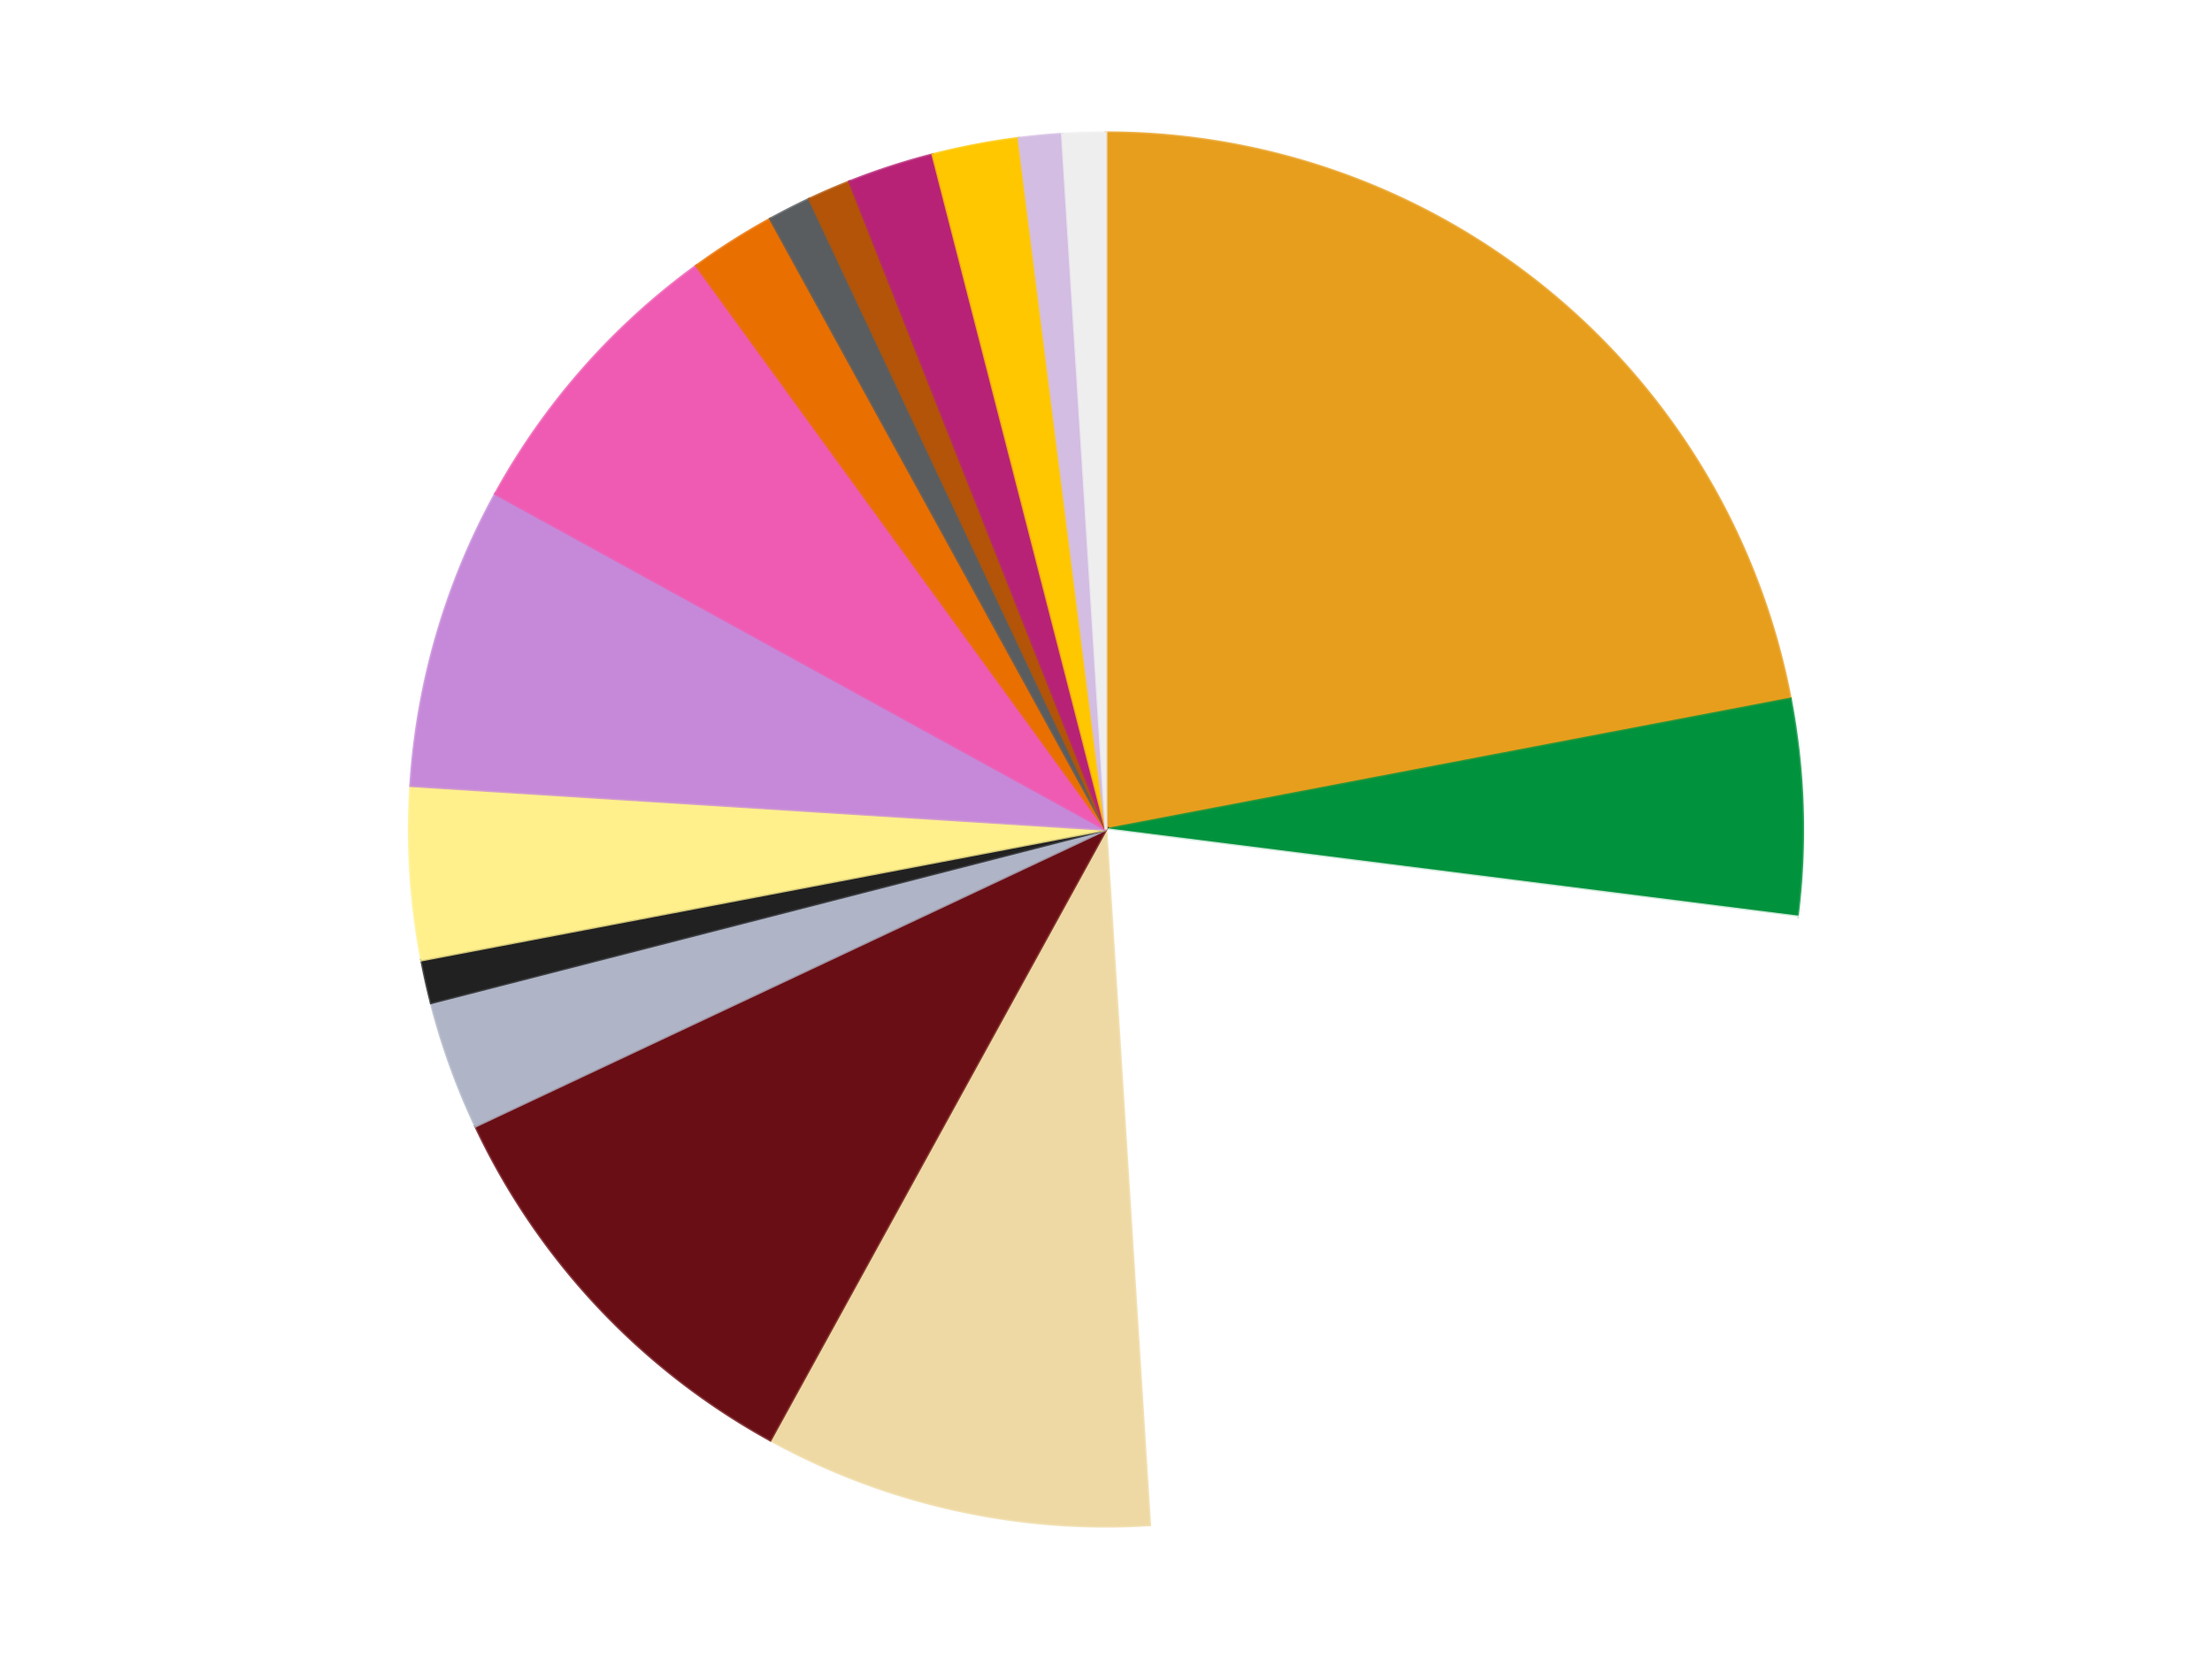
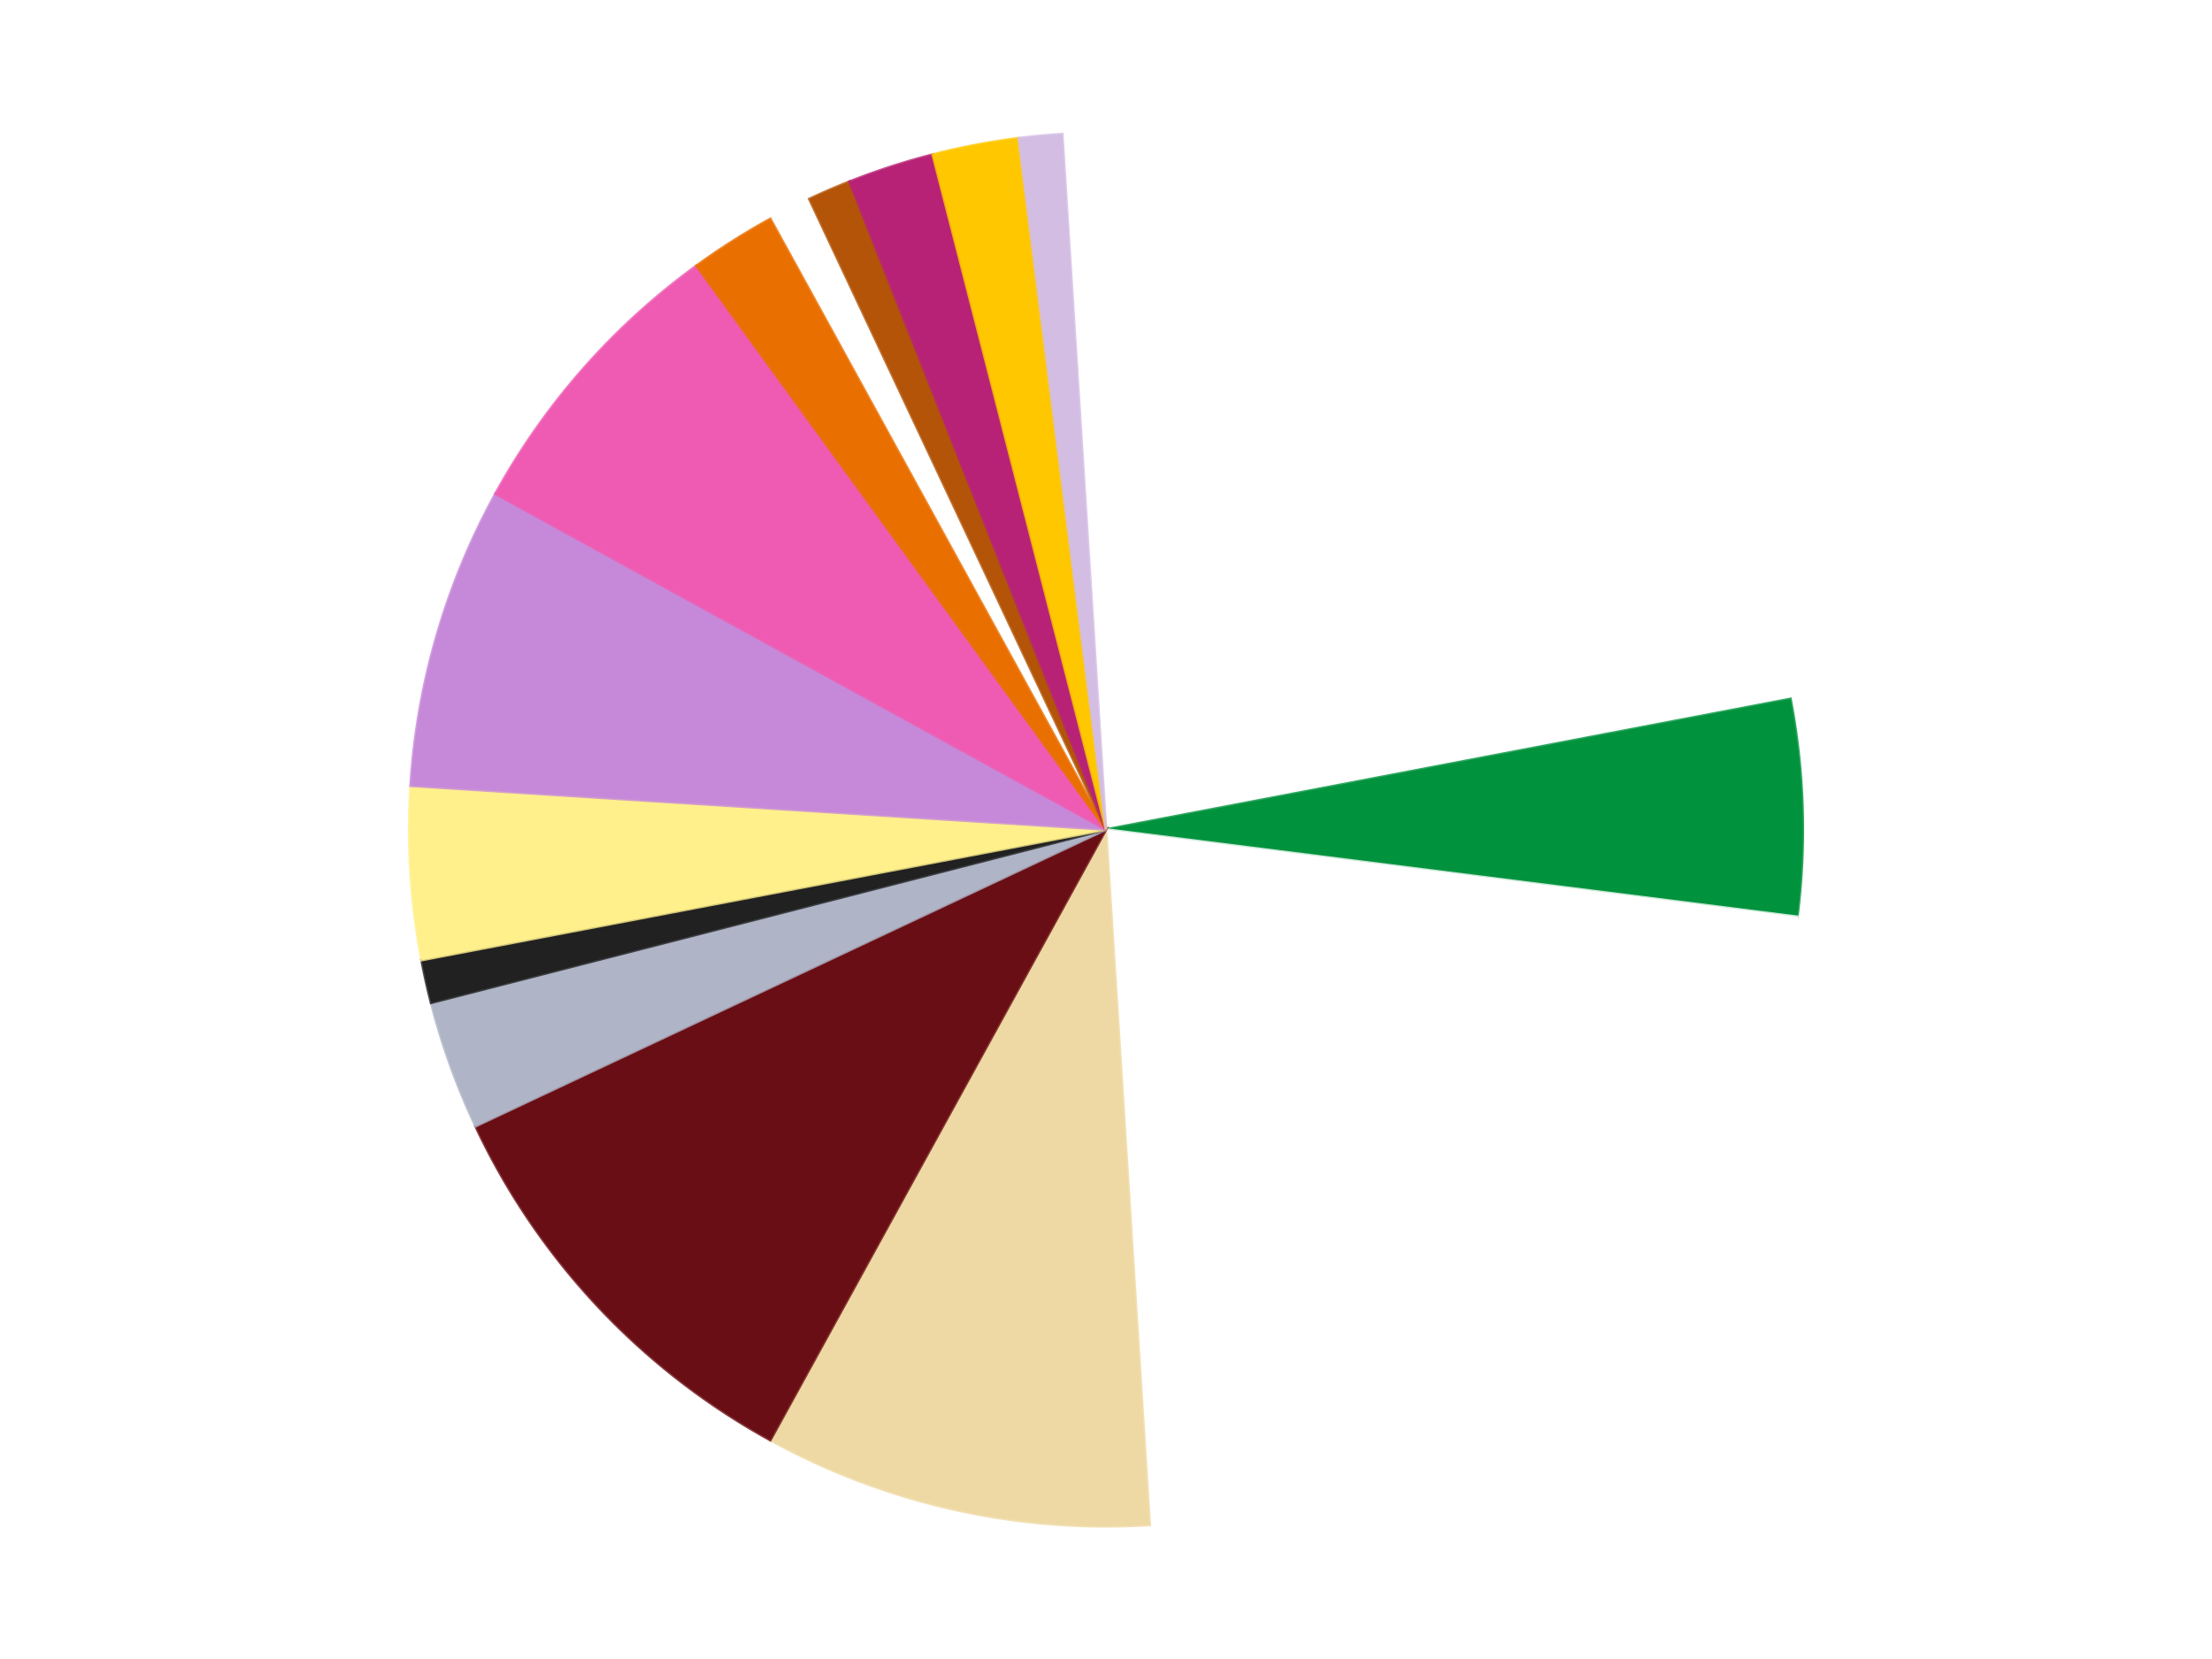
<svg xmlns="http://www.w3.org/2000/svg" xmlns:xlink="http://www.w3.org/1999/xlink" id="chart-2e7a04c0-adc2-448b-9afd-5437aa2e4ab7" class="pygal-chart" viewBox="0 0 800 600">
  <defs>
    <style type="text/css">#chart-2e7a04c0-adc2-448b-9afd-5437aa2e4ab7{-webkit-user-select:none;-webkit-font-smoothing:antialiased;font-family:Consolas,"Liberation Mono",Menlo,Courier,monospace}#chart-2e7a04c0-adc2-448b-9afd-5437aa2e4ab7 .title{font-family:Consolas,"Liberation Mono",Menlo,Courier,monospace;font-size:16px}#chart-2e7a04c0-adc2-448b-9afd-5437aa2e4ab7 .legends .legend text{font-family:Consolas,"Liberation Mono",Menlo,Courier,monospace;font-size:14px}#chart-2e7a04c0-adc2-448b-9afd-5437aa2e4ab7 .axis text{font-family:Consolas,"Liberation Mono",Menlo,Courier,monospace;font-size:10px}#chart-2e7a04c0-adc2-448b-9afd-5437aa2e4ab7 .axis text.major{font-family:Consolas,"Liberation Mono",Menlo,Courier,monospace;font-size:10px}#chart-2e7a04c0-adc2-448b-9afd-5437aa2e4ab7 .text-overlay text.value{font-family:Consolas,"Liberation Mono",Menlo,Courier,monospace;font-size:16px}#chart-2e7a04c0-adc2-448b-9afd-5437aa2e4ab7 .text-overlay text.label{font-family:Consolas,"Liberation Mono",Menlo,Courier,monospace;font-size:10px}#chart-2e7a04c0-adc2-448b-9afd-5437aa2e4ab7 .tooltip{font-family:Consolas,"Liberation Mono",Menlo,Courier,monospace;font-size:14px}#chart-2e7a04c0-adc2-448b-9afd-5437aa2e4ab7 text.no_data{font-family:Consolas,"Liberation Mono",Menlo,Courier,monospace;font-size:64px}
#chart-2e7a04c0-adc2-448b-9afd-5437aa2e4ab7{background-color:transparent}#chart-2e7a04c0-adc2-448b-9afd-5437aa2e4ab7 path,#chart-2e7a04c0-adc2-448b-9afd-5437aa2e4ab7 line,#chart-2e7a04c0-adc2-448b-9afd-5437aa2e4ab7 rect,#chart-2e7a04c0-adc2-448b-9afd-5437aa2e4ab7 circle{-webkit-transition:150ms;-moz-transition:150ms;transition:150ms}#chart-2e7a04c0-adc2-448b-9afd-5437aa2e4ab7 .graph &gt; .background{fill:transparent}#chart-2e7a04c0-adc2-448b-9afd-5437aa2e4ab7 .plot &gt; .background{fill:transparent}#chart-2e7a04c0-adc2-448b-9afd-5437aa2e4ab7 .graph{fill:rgba(0,0,0,.87)}#chart-2e7a04c0-adc2-448b-9afd-5437aa2e4ab7 text.no_data{fill:rgba(0,0,0,1)}#chart-2e7a04c0-adc2-448b-9afd-5437aa2e4ab7 .title{fill:rgba(0,0,0,1)}#chart-2e7a04c0-adc2-448b-9afd-5437aa2e4ab7 .legends .legend text{fill:rgba(0,0,0,.87)}#chart-2e7a04c0-adc2-448b-9afd-5437aa2e4ab7 .legends .legend:hover text{fill:rgba(0,0,0,1)}#chart-2e7a04c0-adc2-448b-9afd-5437aa2e4ab7 .axis .line{stroke:rgba(0,0,0,1)}#chart-2e7a04c0-adc2-448b-9afd-5437aa2e4ab7 .axis .guide.line{stroke:rgba(0,0,0,.54)}#chart-2e7a04c0-adc2-448b-9afd-5437aa2e4ab7 .axis .major.line{stroke:rgba(0,0,0,.87)}#chart-2e7a04c0-adc2-448b-9afd-5437aa2e4ab7 .axis text.major{fill:rgba(0,0,0,1)}#chart-2e7a04c0-adc2-448b-9afd-5437aa2e4ab7 .axis.y .guides:hover .guide.line,#chart-2e7a04c0-adc2-448b-9afd-5437aa2e4ab7 .line-graph .axis.x .guides:hover .guide.line,#chart-2e7a04c0-adc2-448b-9afd-5437aa2e4ab7 .stackedline-graph .axis.x .guides:hover .guide.line,#chart-2e7a04c0-adc2-448b-9afd-5437aa2e4ab7 .xy-graph .axis.x .guides:hover .guide.line{stroke:rgba(0,0,0,1)}#chart-2e7a04c0-adc2-448b-9afd-5437aa2e4ab7 .axis .guides:hover text{fill:rgba(0,0,0,1)}#chart-2e7a04c0-adc2-448b-9afd-5437aa2e4ab7 .reactive{fill-opacity:1.0;stroke-opacity:.8;stroke-width:1}#chart-2e7a04c0-adc2-448b-9afd-5437aa2e4ab7 .ci{stroke:rgba(0,0,0,.87)}#chart-2e7a04c0-adc2-448b-9afd-5437aa2e4ab7 .reactive.active,#chart-2e7a04c0-adc2-448b-9afd-5437aa2e4ab7 .active .reactive{fill-opacity:0.6;stroke-opacity:.9;stroke-width:4}#chart-2e7a04c0-adc2-448b-9afd-5437aa2e4ab7 .ci .reactive.active{stroke-width:1.5}#chart-2e7a04c0-adc2-448b-9afd-5437aa2e4ab7 .series text{fill:rgba(0,0,0,1)}#chart-2e7a04c0-adc2-448b-9afd-5437aa2e4ab7 .tooltip rect{fill:transparent;stroke:rgba(0,0,0,1);-webkit-transition:opacity 150ms;-moz-transition:opacity 150ms;transition:opacity 150ms}#chart-2e7a04c0-adc2-448b-9afd-5437aa2e4ab7 .tooltip .label{fill:rgba(0,0,0,.87)}#chart-2e7a04c0-adc2-448b-9afd-5437aa2e4ab7 .tooltip .label{fill:rgba(0,0,0,.87)}#chart-2e7a04c0-adc2-448b-9afd-5437aa2e4ab7 .tooltip .legend{font-size:.8em;fill:rgba(0,0,0,.54)}#chart-2e7a04c0-adc2-448b-9afd-5437aa2e4ab7 .tooltip .x_label{font-size:.6em;fill:rgba(0,0,0,1)}#chart-2e7a04c0-adc2-448b-9afd-5437aa2e4ab7 .tooltip .xlink{font-size:.5em;text-decoration:underline}#chart-2e7a04c0-adc2-448b-9afd-5437aa2e4ab7 .tooltip .value{font-size:1.5em}#chart-2e7a04c0-adc2-448b-9afd-5437aa2e4ab7 .bound{font-size:.5em}#chart-2e7a04c0-adc2-448b-9afd-5437aa2e4ab7 .max-value{font-size:.75em;fill:rgba(0,0,0,.54)}#chart-2e7a04c0-adc2-448b-9afd-5437aa2e4ab7 .map-element{fill:transparent;stroke:rgba(0,0,0,.54) !important}#chart-2e7a04c0-adc2-448b-9afd-5437aa2e4ab7 .map-element .reactive{fill-opacity:inherit;stroke-opacity:inherit}#chart-2e7a04c0-adc2-448b-9afd-5437aa2e4ab7 .color-0,#chart-2e7a04c0-adc2-448b-9afd-5437aa2e4ab7 .color-0 a:visited{stroke:#F44336;fill:#F44336}#chart-2e7a04c0-adc2-448b-9afd-5437aa2e4ab7 .color-1,#chart-2e7a04c0-adc2-448b-9afd-5437aa2e4ab7 .color-1 a:visited{stroke:#3F51B5;fill:#3F51B5}#chart-2e7a04c0-adc2-448b-9afd-5437aa2e4ab7 .color-2,#chart-2e7a04c0-adc2-448b-9afd-5437aa2e4ab7 .color-2 a:visited{stroke:#009688;fill:#009688}#chart-2e7a04c0-adc2-448b-9afd-5437aa2e4ab7 .color-3,#chart-2e7a04c0-adc2-448b-9afd-5437aa2e4ab7 .color-3 a:visited{stroke:#FFC107;fill:#FFC107}#chart-2e7a04c0-adc2-448b-9afd-5437aa2e4ab7 .color-4,#chart-2e7a04c0-adc2-448b-9afd-5437aa2e4ab7 .color-4 a:visited{stroke:#FF5722;fill:#FF5722}#chart-2e7a04c0-adc2-448b-9afd-5437aa2e4ab7 .color-5,#chart-2e7a04c0-adc2-448b-9afd-5437aa2e4ab7 .color-5 a:visited{stroke:#9C27B0;fill:#9C27B0}#chart-2e7a04c0-adc2-448b-9afd-5437aa2e4ab7 .color-6,#chart-2e7a04c0-adc2-448b-9afd-5437aa2e4ab7 .color-6 a:visited{stroke:#03A9F4;fill:#03A9F4}#chart-2e7a04c0-adc2-448b-9afd-5437aa2e4ab7 .color-7,#chart-2e7a04c0-adc2-448b-9afd-5437aa2e4ab7 .color-7 a:visited{stroke:#8BC34A;fill:#8BC34A}#chart-2e7a04c0-adc2-448b-9afd-5437aa2e4ab7 .color-8,#chart-2e7a04c0-adc2-448b-9afd-5437aa2e4ab7 .color-8 a:visited{stroke:#FF9800;fill:#FF9800}#chart-2e7a04c0-adc2-448b-9afd-5437aa2e4ab7 .color-9,#chart-2e7a04c0-adc2-448b-9afd-5437aa2e4ab7 .color-9 a:visited{stroke:#E91E63;fill:#E91E63}#chart-2e7a04c0-adc2-448b-9afd-5437aa2e4ab7 .color-10,#chart-2e7a04c0-adc2-448b-9afd-5437aa2e4ab7 .color-10 a:visited{stroke:#2196F3;fill:#2196F3}#chart-2e7a04c0-adc2-448b-9afd-5437aa2e4ab7 .color-11,#chart-2e7a04c0-adc2-448b-9afd-5437aa2e4ab7 .color-11 a:visited{stroke:#4CAF50;fill:#4CAF50}#chart-2e7a04c0-adc2-448b-9afd-5437aa2e4ab7 .color-12,#chart-2e7a04c0-adc2-448b-9afd-5437aa2e4ab7 .color-12 a:visited{stroke:#FFEB3B;fill:#FFEB3B}#chart-2e7a04c0-adc2-448b-9afd-5437aa2e4ab7 .color-13,#chart-2e7a04c0-adc2-448b-9afd-5437aa2e4ab7 .color-13 a:visited{stroke:#673AB7;fill:#673AB7}#chart-2e7a04c0-adc2-448b-9afd-5437aa2e4ab7 .color-14,#chart-2e7a04c0-adc2-448b-9afd-5437aa2e4ab7 .color-14 a:visited{stroke:#00BCD4;fill:#00BCD4}#chart-2e7a04c0-adc2-448b-9afd-5437aa2e4ab7 .color-15,#chart-2e7a04c0-adc2-448b-9afd-5437aa2e4ab7 .color-15 a:visited{stroke:#CDDC39;fill:#CDDC39}#chart-2e7a04c0-adc2-448b-9afd-5437aa2e4ab7 .color-16,#chart-2e7a04c0-adc2-448b-9afd-5437aa2e4ab7 .color-16 a:visited{stroke:#9E9E9E;fill:#9E9E9E}#chart-2e7a04c0-adc2-448b-9afd-5437aa2e4ab7 .text-overlay .color-0 text{fill:black}#chart-2e7a04c0-adc2-448b-9afd-5437aa2e4ab7 .text-overlay .color-1 text{fill:black}#chart-2e7a04c0-adc2-448b-9afd-5437aa2e4ab7 .text-overlay .color-2 text{fill:black}#chart-2e7a04c0-adc2-448b-9afd-5437aa2e4ab7 .text-overlay .color-3 text{fill:black}#chart-2e7a04c0-adc2-448b-9afd-5437aa2e4ab7 .text-overlay .color-4 text{fill:black}#chart-2e7a04c0-adc2-448b-9afd-5437aa2e4ab7 .text-overlay .color-5 text{fill:black}#chart-2e7a04c0-adc2-448b-9afd-5437aa2e4ab7 .text-overlay .color-6 text{fill:black}#chart-2e7a04c0-adc2-448b-9afd-5437aa2e4ab7 .text-overlay .color-7 text{fill:black}#chart-2e7a04c0-adc2-448b-9afd-5437aa2e4ab7 .text-overlay .color-8 text{fill:black}#chart-2e7a04c0-adc2-448b-9afd-5437aa2e4ab7 .text-overlay .color-9 text{fill:black}#chart-2e7a04c0-adc2-448b-9afd-5437aa2e4ab7 .text-overlay .color-10 text{fill:black}#chart-2e7a04c0-adc2-448b-9afd-5437aa2e4ab7 .text-overlay .color-11 text{fill:black}#chart-2e7a04c0-adc2-448b-9afd-5437aa2e4ab7 .text-overlay .color-12 text{fill:black}#chart-2e7a04c0-adc2-448b-9afd-5437aa2e4ab7 .text-overlay .color-13 text{fill:black}#chart-2e7a04c0-adc2-448b-9afd-5437aa2e4ab7 .text-overlay .color-14 text{fill:black}#chart-2e7a04c0-adc2-448b-9afd-5437aa2e4ab7 .text-overlay .color-15 text{fill:black}#chart-2e7a04c0-adc2-448b-9afd-5437aa2e4ab7 .text-overlay .color-16 text{fill:black}
#chart-2e7a04c0-adc2-448b-9afd-5437aa2e4ab7 text.no_data{text-anchor:middle}#chart-2e7a04c0-adc2-448b-9afd-5437aa2e4ab7 .guide.line{fill:none}#chart-2e7a04c0-adc2-448b-9afd-5437aa2e4ab7 .centered{text-anchor:middle}#chart-2e7a04c0-adc2-448b-9afd-5437aa2e4ab7 .title{text-anchor:middle}#chart-2e7a04c0-adc2-448b-9afd-5437aa2e4ab7 .legends .legend text{fill-opacity:1}#chart-2e7a04c0-adc2-448b-9afd-5437aa2e4ab7 .axis.x text{text-anchor:middle}#chart-2e7a04c0-adc2-448b-9afd-5437aa2e4ab7 .axis.x:not(.web) text[transform]{text-anchor:start}#chart-2e7a04c0-adc2-448b-9afd-5437aa2e4ab7 .axis.x:not(.web) text[transform].backwards{text-anchor:end}#chart-2e7a04c0-adc2-448b-9afd-5437aa2e4ab7 .axis.y text{text-anchor:end}#chart-2e7a04c0-adc2-448b-9afd-5437aa2e4ab7 .axis.y text[transform].backwards{text-anchor:start}#chart-2e7a04c0-adc2-448b-9afd-5437aa2e4ab7 .axis.y2 text{text-anchor:start}#chart-2e7a04c0-adc2-448b-9afd-5437aa2e4ab7 .axis.y2 text[transform].backwards{text-anchor:end}#chart-2e7a04c0-adc2-448b-9afd-5437aa2e4ab7 .axis .guide.line{stroke-dasharray:4,4;stroke:black}#chart-2e7a04c0-adc2-448b-9afd-5437aa2e4ab7 .axis .major.guide.line{stroke-dasharray:6,6;stroke:black}#chart-2e7a04c0-adc2-448b-9afd-5437aa2e4ab7 .horizontal .axis.y .guide.line,#chart-2e7a04c0-adc2-448b-9afd-5437aa2e4ab7 .horizontal .axis.y2 .guide.line,#chart-2e7a04c0-adc2-448b-9afd-5437aa2e4ab7 .vertical .axis.x .guide.line{opacity:0}#chart-2e7a04c0-adc2-448b-9afd-5437aa2e4ab7 .horizontal .axis.always_show .guide.line,#chart-2e7a04c0-adc2-448b-9afd-5437aa2e4ab7 .vertical .axis.always_show .guide.line{opacity:1 !important}#chart-2e7a04c0-adc2-448b-9afd-5437aa2e4ab7 .axis.y .guides:hover .guide.line,#chart-2e7a04c0-adc2-448b-9afd-5437aa2e4ab7 .axis.y2 .guides:hover .guide.line,#chart-2e7a04c0-adc2-448b-9afd-5437aa2e4ab7 .axis.x .guides:hover .guide.line{opacity:1}#chart-2e7a04c0-adc2-448b-9afd-5437aa2e4ab7 .axis .guides:hover text{opacity:1}#chart-2e7a04c0-adc2-448b-9afd-5437aa2e4ab7 .nofill{fill:none}#chart-2e7a04c0-adc2-448b-9afd-5437aa2e4ab7 .subtle-fill{fill-opacity:.2}#chart-2e7a04c0-adc2-448b-9afd-5437aa2e4ab7 .dot{stroke-width:1px;fill-opacity:1;stroke-opacity:1}#chart-2e7a04c0-adc2-448b-9afd-5437aa2e4ab7 .dot.active{stroke-width:5px}#chart-2e7a04c0-adc2-448b-9afd-5437aa2e4ab7 .dot.negative{fill:transparent}#chart-2e7a04c0-adc2-448b-9afd-5437aa2e4ab7 text,#chart-2e7a04c0-adc2-448b-9afd-5437aa2e4ab7 tspan{stroke:none !important}#chart-2e7a04c0-adc2-448b-9afd-5437aa2e4ab7 .series text.active{opacity:1}#chart-2e7a04c0-adc2-448b-9afd-5437aa2e4ab7 .tooltip rect{fill-opacity:.95;stroke-width:.5}#chart-2e7a04c0-adc2-448b-9afd-5437aa2e4ab7 .tooltip text{fill-opacity:1}#chart-2e7a04c0-adc2-448b-9afd-5437aa2e4ab7 .showable{visibility:hidden}#chart-2e7a04c0-adc2-448b-9afd-5437aa2e4ab7 .showable.shown{visibility:visible}#chart-2e7a04c0-adc2-448b-9afd-5437aa2e4ab7 .gauge-background{fill:rgba(229,229,229,1);stroke:none}#chart-2e7a04c0-adc2-448b-9afd-5437aa2e4ab7 .bg-lines{stroke:transparent;stroke-width:2px}</style>
    <script type="text/javascript">window.pygal = window.pygal || {};window.pygal.config = window.pygal.config || {};window.pygal.config['2e7a04c0-adc2-448b-9afd-5437aa2e4ab7'] = {"allow_interruptions": false, "box_mode": "extremes", "classes": ["pygal-chart"], "css": ["file://style.css", "file://graph.css"], "defs": [], "disable_xml_declaration": false, "dots_size": 2.5, "dynamic_print_values": false, "explicit_size": false, "fill": false, "force_uri_protocol": "https", "formatter": null, "half_pie": false, "height": 600, "include_x_axis": false, "inner_radius": 0, "interpolate": null, "interpolation_parameters": {}, "interpolation_precision": 250, "inverse_y_axis": false, "js": ["//kozea.github.io/pygal.js/2.0.x/pygal-tooltips.min.js"], "legend_at_bottom": false, "legend_at_bottom_columns": null, "legend_box_size": 12, "logarithmic": false, "margin": 20, "margin_bottom": null, "margin_left": null, "margin_right": null, "margin_top": null, "max_scale": 16, "min_scale": 4, "missing_value_fill_truncation": "x", "no_data_text": "No data", "no_prefix": false, "order_min": null, "pretty_print": false, "print_labels": false, "print_values": false, "print_values_position": "center", "print_zeroes": true, "range": null, "rounded_bars": null, "secondary_range": null, "show_dots": true, "show_legend": false, "show_minor_x_labels": true, "show_minor_y_labels": true, "show_only_major_dots": false, "show_x_guides": false, "show_x_labels": true, "show_y_guides": true, "show_y_labels": true, "spacing": 10, "stack_from_top": false, "strict": false, "stroke": true, "stroke_style": null, "style": {"background": "transparent", "ci_colors": [], "colors": ["#F44336", "#3F51B5", "#009688", "#FFC107", "#FF5722", "#9C27B0", "#03A9F4", "#8BC34A", "#FF9800", "#E91E63", "#2196F3", "#4CAF50", "#FFEB3B", "#673AB7", "#00BCD4", "#CDDC39", "#9E9E9E", "#607D8B"], "dot_opacity": "1", "font_family": "Consolas, \"Liberation Mono\", Menlo, Courier, monospace", "foreground": "rgba(0, 0, 0, .87)", "foreground_strong": "rgba(0, 0, 0, 1)", "foreground_subtle": "rgba(0, 0, 0, .54)", "guide_stroke_color": "black", "guide_stroke_dasharray": "4,4", "label_font_family": "Consolas, \"Liberation Mono\", Menlo, Courier, monospace", "label_font_size": 10, "legend_font_family": "Consolas, \"Liberation Mono\", Menlo, Courier, monospace", "legend_font_size": 14, "major_guide_stroke_color": "black", "major_guide_stroke_dasharray": "6,6", "major_label_font_family": "Consolas, \"Liberation Mono\", Menlo, Courier, monospace", "major_label_font_size": 10, "no_data_font_family": "Consolas, \"Liberation Mono\", Menlo, Courier, monospace", "no_data_font_size": 64, "opacity": "1.0", "opacity_hover": "0.6", "plot_background": "transparent", "stroke_opacity": ".8", "stroke_opacity_hover": ".9", "stroke_width": "1", "stroke_width_hover": "4", "title_font_family": "Consolas, \"Liberation Mono\", Menlo, Courier, monospace", "title_font_size": 16, "tooltip_font_family": "Consolas, \"Liberation Mono\", Menlo, Courier, monospace", "tooltip_font_size": 14, "transition": "150ms", "value_background": "rgba(229, 229, 229, 1)", "value_colors": [], "value_font_family": "Consolas, \"Liberation Mono\", Menlo, Courier, monospace", "value_font_size": 16, "value_label_font_family": "Consolas, \"Liberation Mono\", Menlo, Courier, monospace", "value_label_font_size": 10}, "title": null, "tooltip_border_radius": 0, "tooltip_fancy_mode": true, "truncate_label": null, "truncate_legend": null, "width": 800, "x_label_rotation": 0, "x_labels": null, "x_labels_major": null, "x_labels_major_count": null, "x_labels_major_every": null, "x_title": null, "xrange": null, "y_label_rotation": 0, "y_labels": null, "y_labels_major": null, "y_labels_major_count": null, "y_labels_major_every": null, "y_title": null, "zero": 0, "legends": ["Pearl Gold", "Green", "White", "Tan", "Dark Red", "Light Bluish Gray", "Black", "Bright Light Yellow", "Medium Lavender", "Dark Pink", "Trans-Orange", "Dark Bluish Gray", "Dark Orange", "Magenta", "Bright Light Orange", "Lavender", "Trans-Clear"]}</script>
    <script type="text/javascript" xlink:href="https://kozea.github.io/pygal.js/2.0.x/pygal-tooltips.min.js" />
  </defs>
  <title>Pygal</title>
  <g class="graph pie-graph vertical">
    <rect x="0" y="0" width="800" height="600" class="background" />
    <g transform="translate(20, 20)" class="plot">
-       <rect x="0" y="0" width="760" height="560" class="background" />
      <g class="series serie-0 color-0">
        <g class="slices">
          <g class="slice" style="fill: #E79E1D; stroke: #E79E1D">
-             <path d="M380 28 A252 252 0 0 1 627.536 232.78 L380 280 A0 0 0 0 0 380 280 z" class="slice reactive tooltip-trigger" />
            <desc class="value">22</desc>
            <desc class="x centered">460.3154227083349</desc>
            <desc class="y centered">182.91533141025056</desc>
          </g>
        </g>
      </g>
      <g class="series serie-1 color-1">
        <g class="slices">
          <g class="slice" style="fill: #00923D; stroke: #00923D">
            <path d="M627.536 232.78 A252 252 0 0 1 630.013 311.584 L380 280 A0 0 0 0 0 380 280 z" class="slice reactive tooltip-trigger" />
            <desc class="value">5</desc>
            <desc class="x centered">505.9378266060822</desc>
            <desc class="y centered">276.04224435615583</desc>
          </g>
        </g>
      </g>
      <g class="series serie-2 color-2">
        <g class="slices">
          <g class="slice" style="fill: #FFFFFF; stroke: #FFFFFF">
            <path d="M630.013 311.584 A252 252 0 0 1 395.823 531.503 L380 280 A0 0 0 0 0 380 280 z" class="slice reactive tooltip-trigger" />
            <desc class="value">22</desc>
            <desc class="x centered">466.2529353470148</desc>
            <desc class="y centered">371.85004705509783</desc>
          </g>
        </g>
      </g>
      <g class="series serie-3 color-3">
        <g class="slices">
          <g class="slice" style="fill: #EED9A4; stroke: #EED9A4">
            <path d="M395.823 531.503 A252 252 0 0 1 258.598 500.829 L380 280 A0 0 0 0 0 380 280 z" class="slice reactive tooltip-trigger" />
            <desc class="value">9</desc>
            <desc class="x centered">352.5139515840356</desc>
            <desc class="y centered">402.9655120042822</desc>
          </g>
        </g>
      </g>
      <g class="series serie-4 color-4">
        <g class="slices">
          <g class="slice" style="fill: #6A0E15; stroke: #6A0E15">
            <path d="M258.598 500.829 A252 252 0 0 1 151.984 387.296 L380 280 A0 0 0 0 0 380 280 z" class="slice reactive tooltip-trigger" />
            <desc class="value">10</desc>
            <desc class="x centered">288.14995294490217</desc>
            <desc class="y centered">366.25293534701484</desc>
          </g>
        </g>
      </g>
      <g class="series serie-5 color-5">
        <g class="slices">
          <g class="slice" style="fill: #AFB5C7; stroke: #AFB5C7">
-             <path d="M151.984 387.296 A252 252 0 0 1 135.917 342.67 L380 280 A0 0 0 0 0 380 280 z" class="slice reactive tooltip-trigger" />
+             <path d="M151.984 387.296 A252 252 0 0 1 135.917 342.67 L380 280 z" class="slice reactive tooltip-trigger" />
            <desc class="value">3</desc>
            <desc class="x centered">261.4490231117676</desc>
            <desc class="y centered">322.6809779509067</desc>
          </g>
        </g>
      </g>
      <g class="series serie-6 color-6">
        <g class="slices">
          <g class="slice" style="fill: #212121; stroke: #212121">
            <path d="M135.917 342.67 A252 252 0 0 1 132.464 327.22 L380 280 A0 0 0 0 0 380 280 z" class="slice reactive tooltip-trigger" />
            <desc class="value">1</desc>
            <desc class="x centered">257.0344879957179</desc>
            <desc class="y centered">307.48604841596443</desc>
          </g>
        </g>
      </g>
      <g class="series serie-7 color-7">
        <g class="slices">
          <g class="slice" style="fill: #FFF08C; stroke: #FFF08C">
            <path d="M132.464 327.22 A252 252 0 0 1 128.497 264.177 L380 280 A0 0 0 0 0 380 280 z" class="slice reactive tooltip-trigger" />
            <desc class="value">4</desc>
            <desc class="x centered">254.24863221803778</desc>
            <desc class="y centered">287.9116054606936</desc>
          </g>
        </g>
      </g>
      <g class="series serie-8 color-8">
        <g class="slices">
          <g class="slice" style="fill: #C689D9; stroke: #C689D9">
            <path d="M128.497 264.177 A252 252 0 0 1 159.171 158.598 L380 280 A0 0 0 0 0 380 280 z" class="slice reactive tooltip-trigger" />
            <desc class="value">7</desc>
            <desc class="x centered">259.0029956047051</desc>
            <desc class="y centered">244.8471206390572</desc>
          </g>
        </g>
      </g>
      <g class="series serie-9 color-9">
        <g class="slices">
          <g class="slice" style="fill: #EF5BB3; stroke: #EF5BB3">
            <path d="M159.171 158.598 A252 252 0 0 1 231.878 76.128 L380 280 A0 0 0 0 0 380 280 z" class="slice reactive tooltip-trigger" />
            <desc class="value">7</desc>
            <desc class="x centered">285.48600522656204</desc>
            <desc class="y centered">196.67470496921993</desc>
          </g>
        </g>
      </g>
      <g class="series serie-10 color-10">
        <g class="slices">
          <g class="slice" style="fill: #E96F01; stroke: #E96F01">
            <path d="M231.878 76.128 A252 252 0 0 1 258.598 59.171 L380 280 A0 0 0 0 0 380 280 z" class="slice reactive tooltip-trigger" />
            <desc class="value">2</desc>
            <desc class="x centered">312.48582383264636</desc>
            <desc class="y centered">173.61468138674616</desc>
          </g>
        </g>
      </g>
      <g class="series serie-11 color-11">
        <g class="slices">
          <g class="slice" style="fill: #595D60; stroke: #595D60">
-             <path d="M258.598 59.171 A252 252 0 0 1 272.704 51.984 L380 280 A0 0 0 0 0 380 280 z" class="slice reactive tooltip-trigger" />
            <desc class="value">1</desc>
            <desc class="x centered">322.79719703281705</desc>
            <desc class="y centered">167.73317795226566</desc>
          </g>
        </g>
      </g>
      <g class="series serie-12 color-12">
        <g class="slices">
          <g class="slice" style="fill: #B35408; stroke: #B35408">
            <path d="M272.704 51.984 A252 252 0 0 1 287.233 45.696 L380 280 A0 0 0 0 0 380 280 z" class="slice reactive tooltip-trigger" />
            <desc class="value">1</desc>
            <desc class="x centered">329.95936578001755</desc>
            <desc class="y centered">164.3629171638184</desc>
          </g>
        </g>
      </g>
      <g class="series serie-13 color-13">
        <g class="slices">
          <g class="slice" style="fill: #B72276; stroke: #B72276">
            <path d="M287.233 45.696 A252 252 0 0 1 317.33 35.917 L380 280 A0 0 0 0 0 380 280 z" class="slice reactive tooltip-trigger" />
            <desc class="value">2</desc>
            <desc class="x centered">341.06385870875647</desc>
            <desc class="y centered">160.1668789468107</desc>
          </g>
        </g>
      </g>
      <g class="series serie-14 color-14">
        <g class="slices">
          <g class="slice" style="fill: #FFC700; stroke: #FFC700">
            <path d="M317.33 35.917 A252 252 0 0 1 348.416 29.987 L380 280 A0 0 0 0 0 380 280 z" class="slice reactive tooltip-trigger" />
            <desc class="value">2</desc>
            <desc class="x centered">356.3899543621986</desc>
            <desc class="y centered">156.23180640818526</desc>
          </g>
        </g>
      </g>
      <g class="series serie-15 color-15">
        <g class="slices">
          <g class="slice" style="fill: #D3BDE3; stroke: #D3BDE3">
            <path d="M348.416 29.987 A252 252 0 0 1 364.177 28.497 L380 280 A0 0 0 0 0 380 280 z" class="slice reactive tooltip-trigger" />
            <desc class="value">1</desc>
            <desc class="x centered">368.1423525218671</desc>
            <desc class="y centered">154.5591924600119</desc>
          </g>
        </g>
      </g>
      <g class="series serie-16 color-16">
        <g class="slices">
          <g class="slice" style="fill: #EEEEEE; stroke: #EEEEEE">
-             <path d="M364.177 28.497 A252 252 0 0 1 380 28 L380 280 A0 0 0 0 0 380 280 z" class="slice reactive tooltip-trigger" />
            <desc class="value">1</desc>
            <desc class="x centered">376.0422443561557</desc>
            <desc class="y centered">154.06217339391782</desc>
          </g>
        </g>
      </g>
    </g>
    <g class="titles" />
    <g transform="translate(20, 20)" class="plot overlay">
      <g class="series serie-0 color-0" />
      <g class="series serie-1 color-1" />
      <g class="series serie-2 color-2" />
      <g class="series serie-3 color-3" />
      <g class="series serie-4 color-4" />
      <g class="series serie-5 color-5" />
      <g class="series serie-6 color-6" />
      <g class="series serie-7 color-7" />
      <g class="series serie-8 color-8" />
      <g class="series serie-9 color-9" />
      <g class="series serie-10 color-10" />
      <g class="series serie-11 color-11" />
      <g class="series serie-12 color-12" />
      <g class="series serie-13 color-13" />
      <g class="series serie-14 color-14" />
      <g class="series serie-15 color-15" />
      <g class="series serie-16 color-16" />
    </g>
    <g transform="translate(20, 20)" class="plot text-overlay">
      <g class="series serie-0 color-0" />
      <g class="series serie-1 color-1" />
      <g class="series serie-2 color-2" />
      <g class="series serie-3 color-3" />
      <g class="series serie-4 color-4" />
      <g class="series serie-5 color-5" />
      <g class="series serie-6 color-6" />
      <g class="series serie-7 color-7" />
      <g class="series serie-8 color-8" />
      <g class="series serie-9 color-9" />
      <g class="series serie-10 color-10" />
      <g class="series serie-11 color-11" />
      <g class="series serie-12 color-12" />
      <g class="series serie-13 color-13" />
      <g class="series serie-14 color-14" />
      <g class="series serie-15 color-15" />
      <g class="series serie-16 color-16" />
    </g>
    <g transform="translate(20, 20)" class="plot tooltip-overlay">
      <g transform="translate(0 0)" style="opacity: 0" class="tooltip">
-         <rect rx="0" ry="0" width="0" height="0" class="tooltip-box" />
        <g class="text" />
      </g>
    </g>
  </g>
</svg>